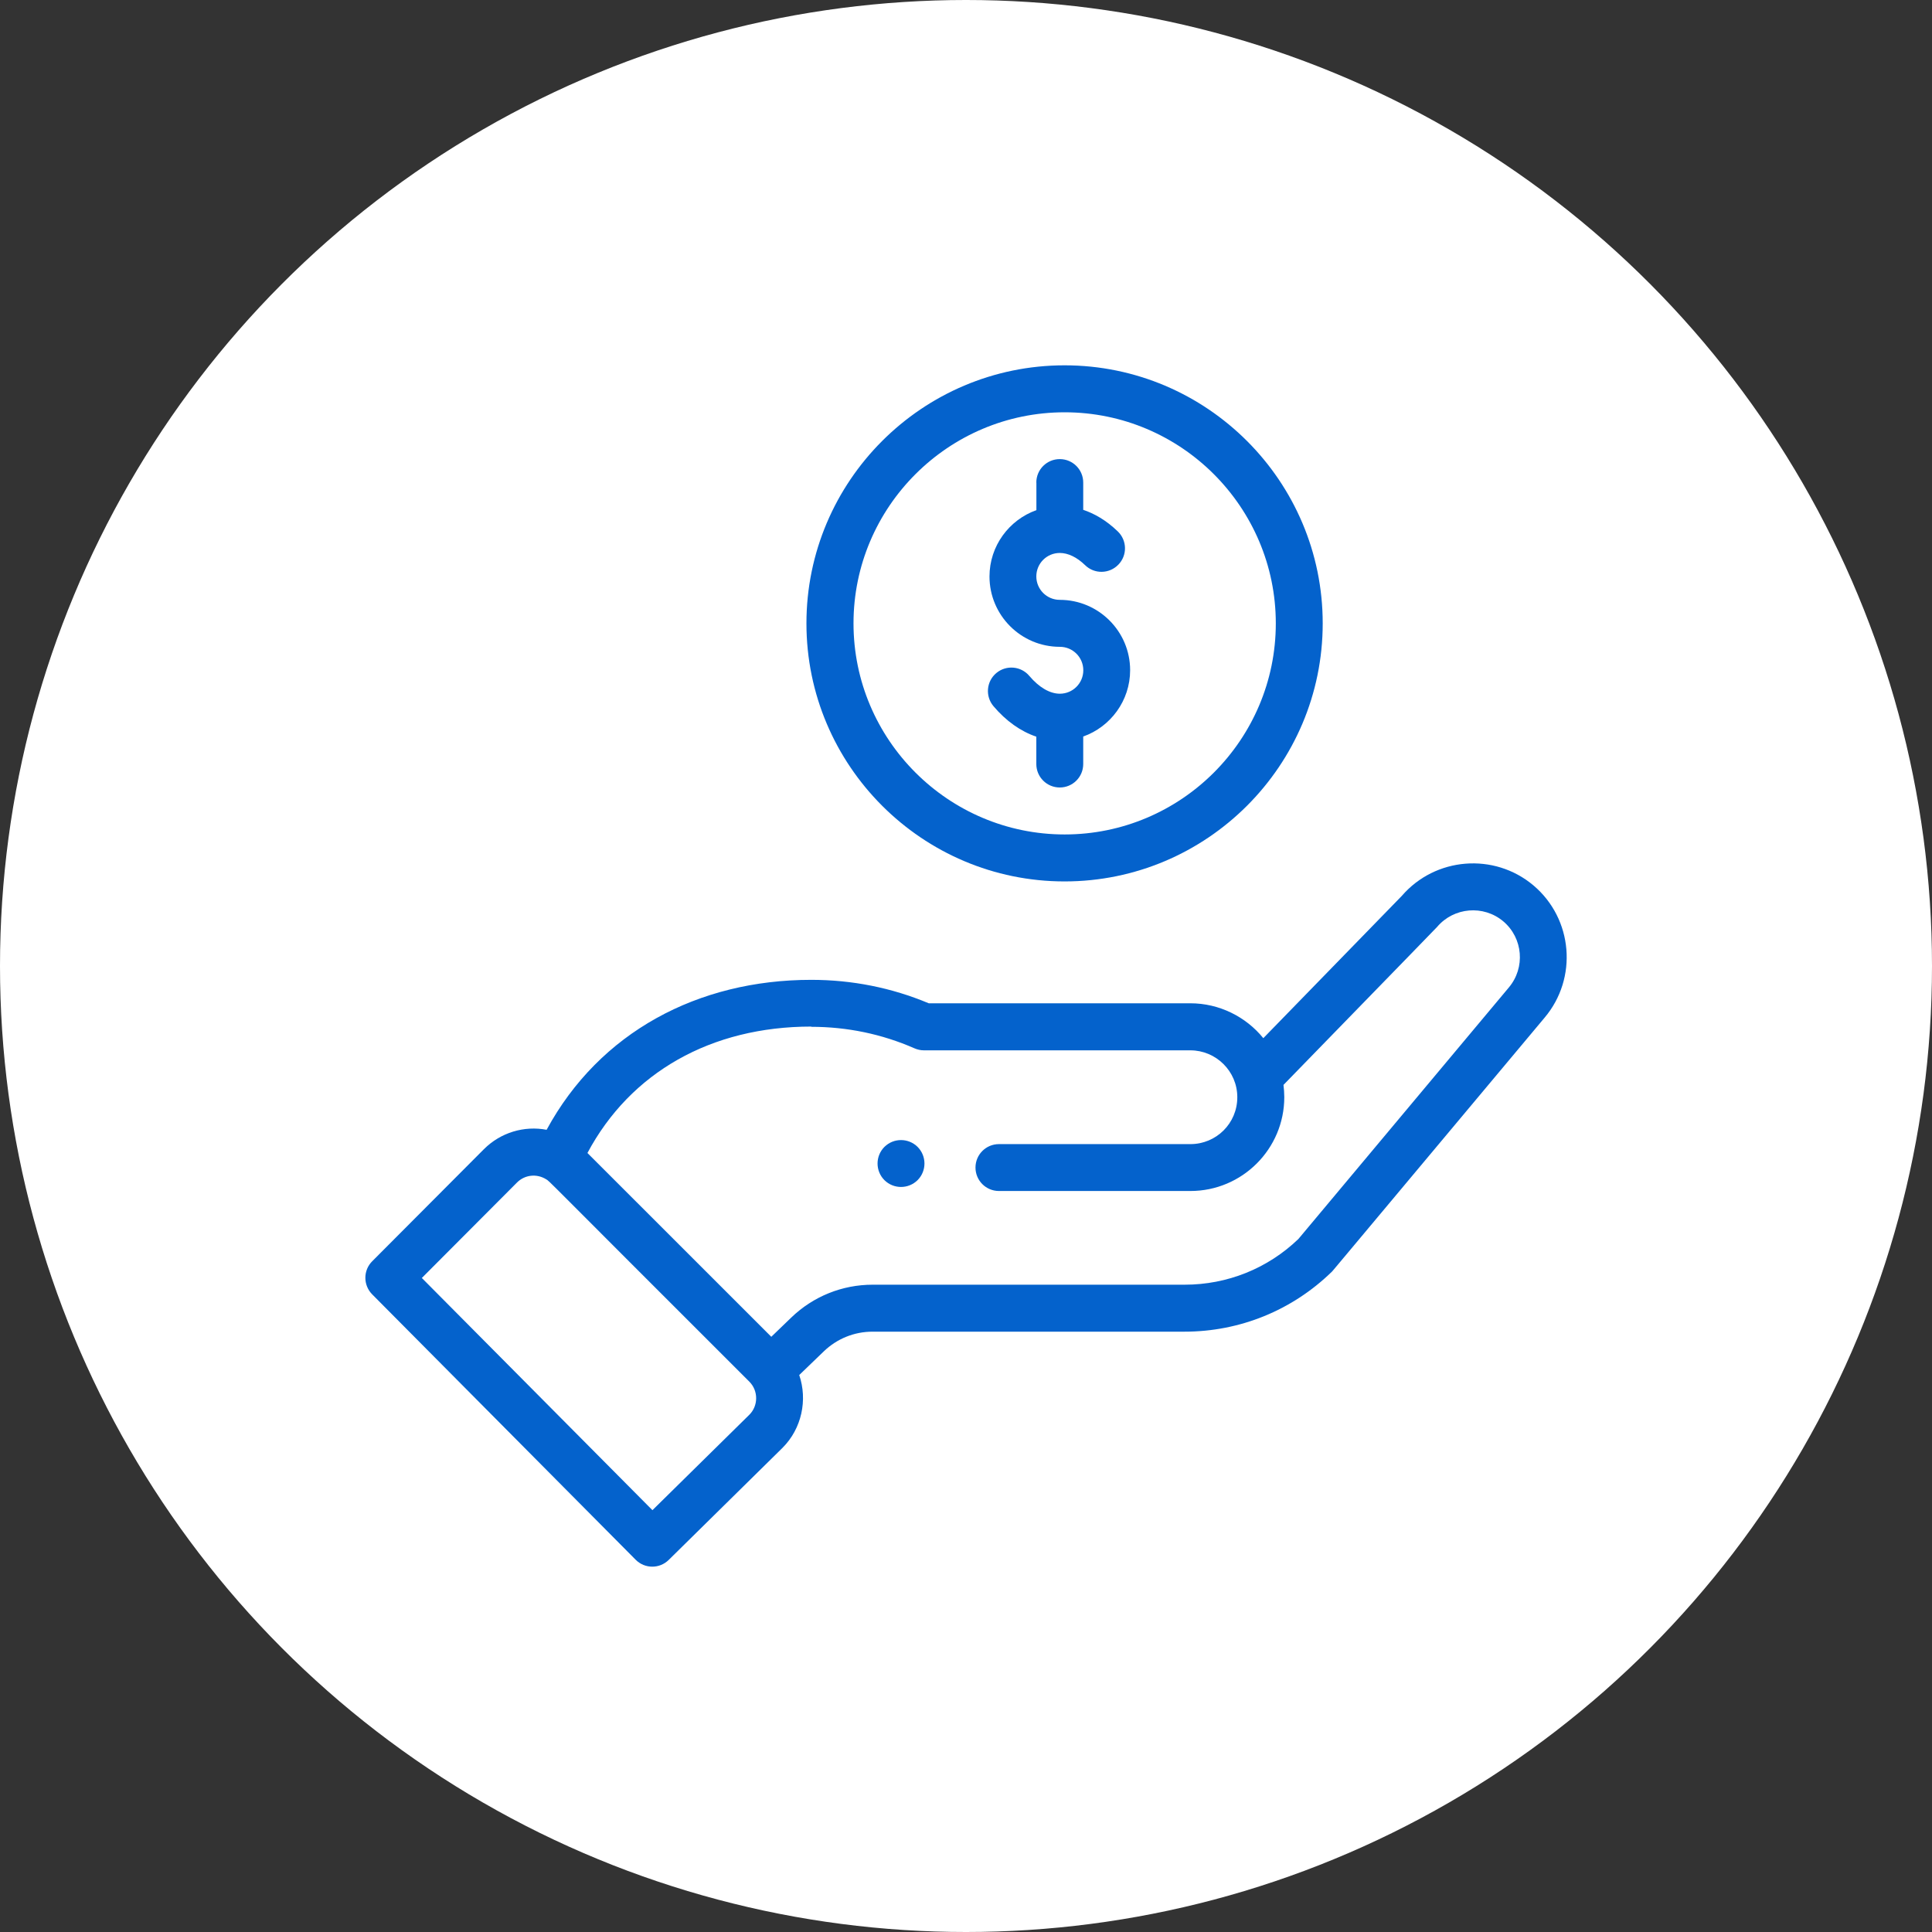
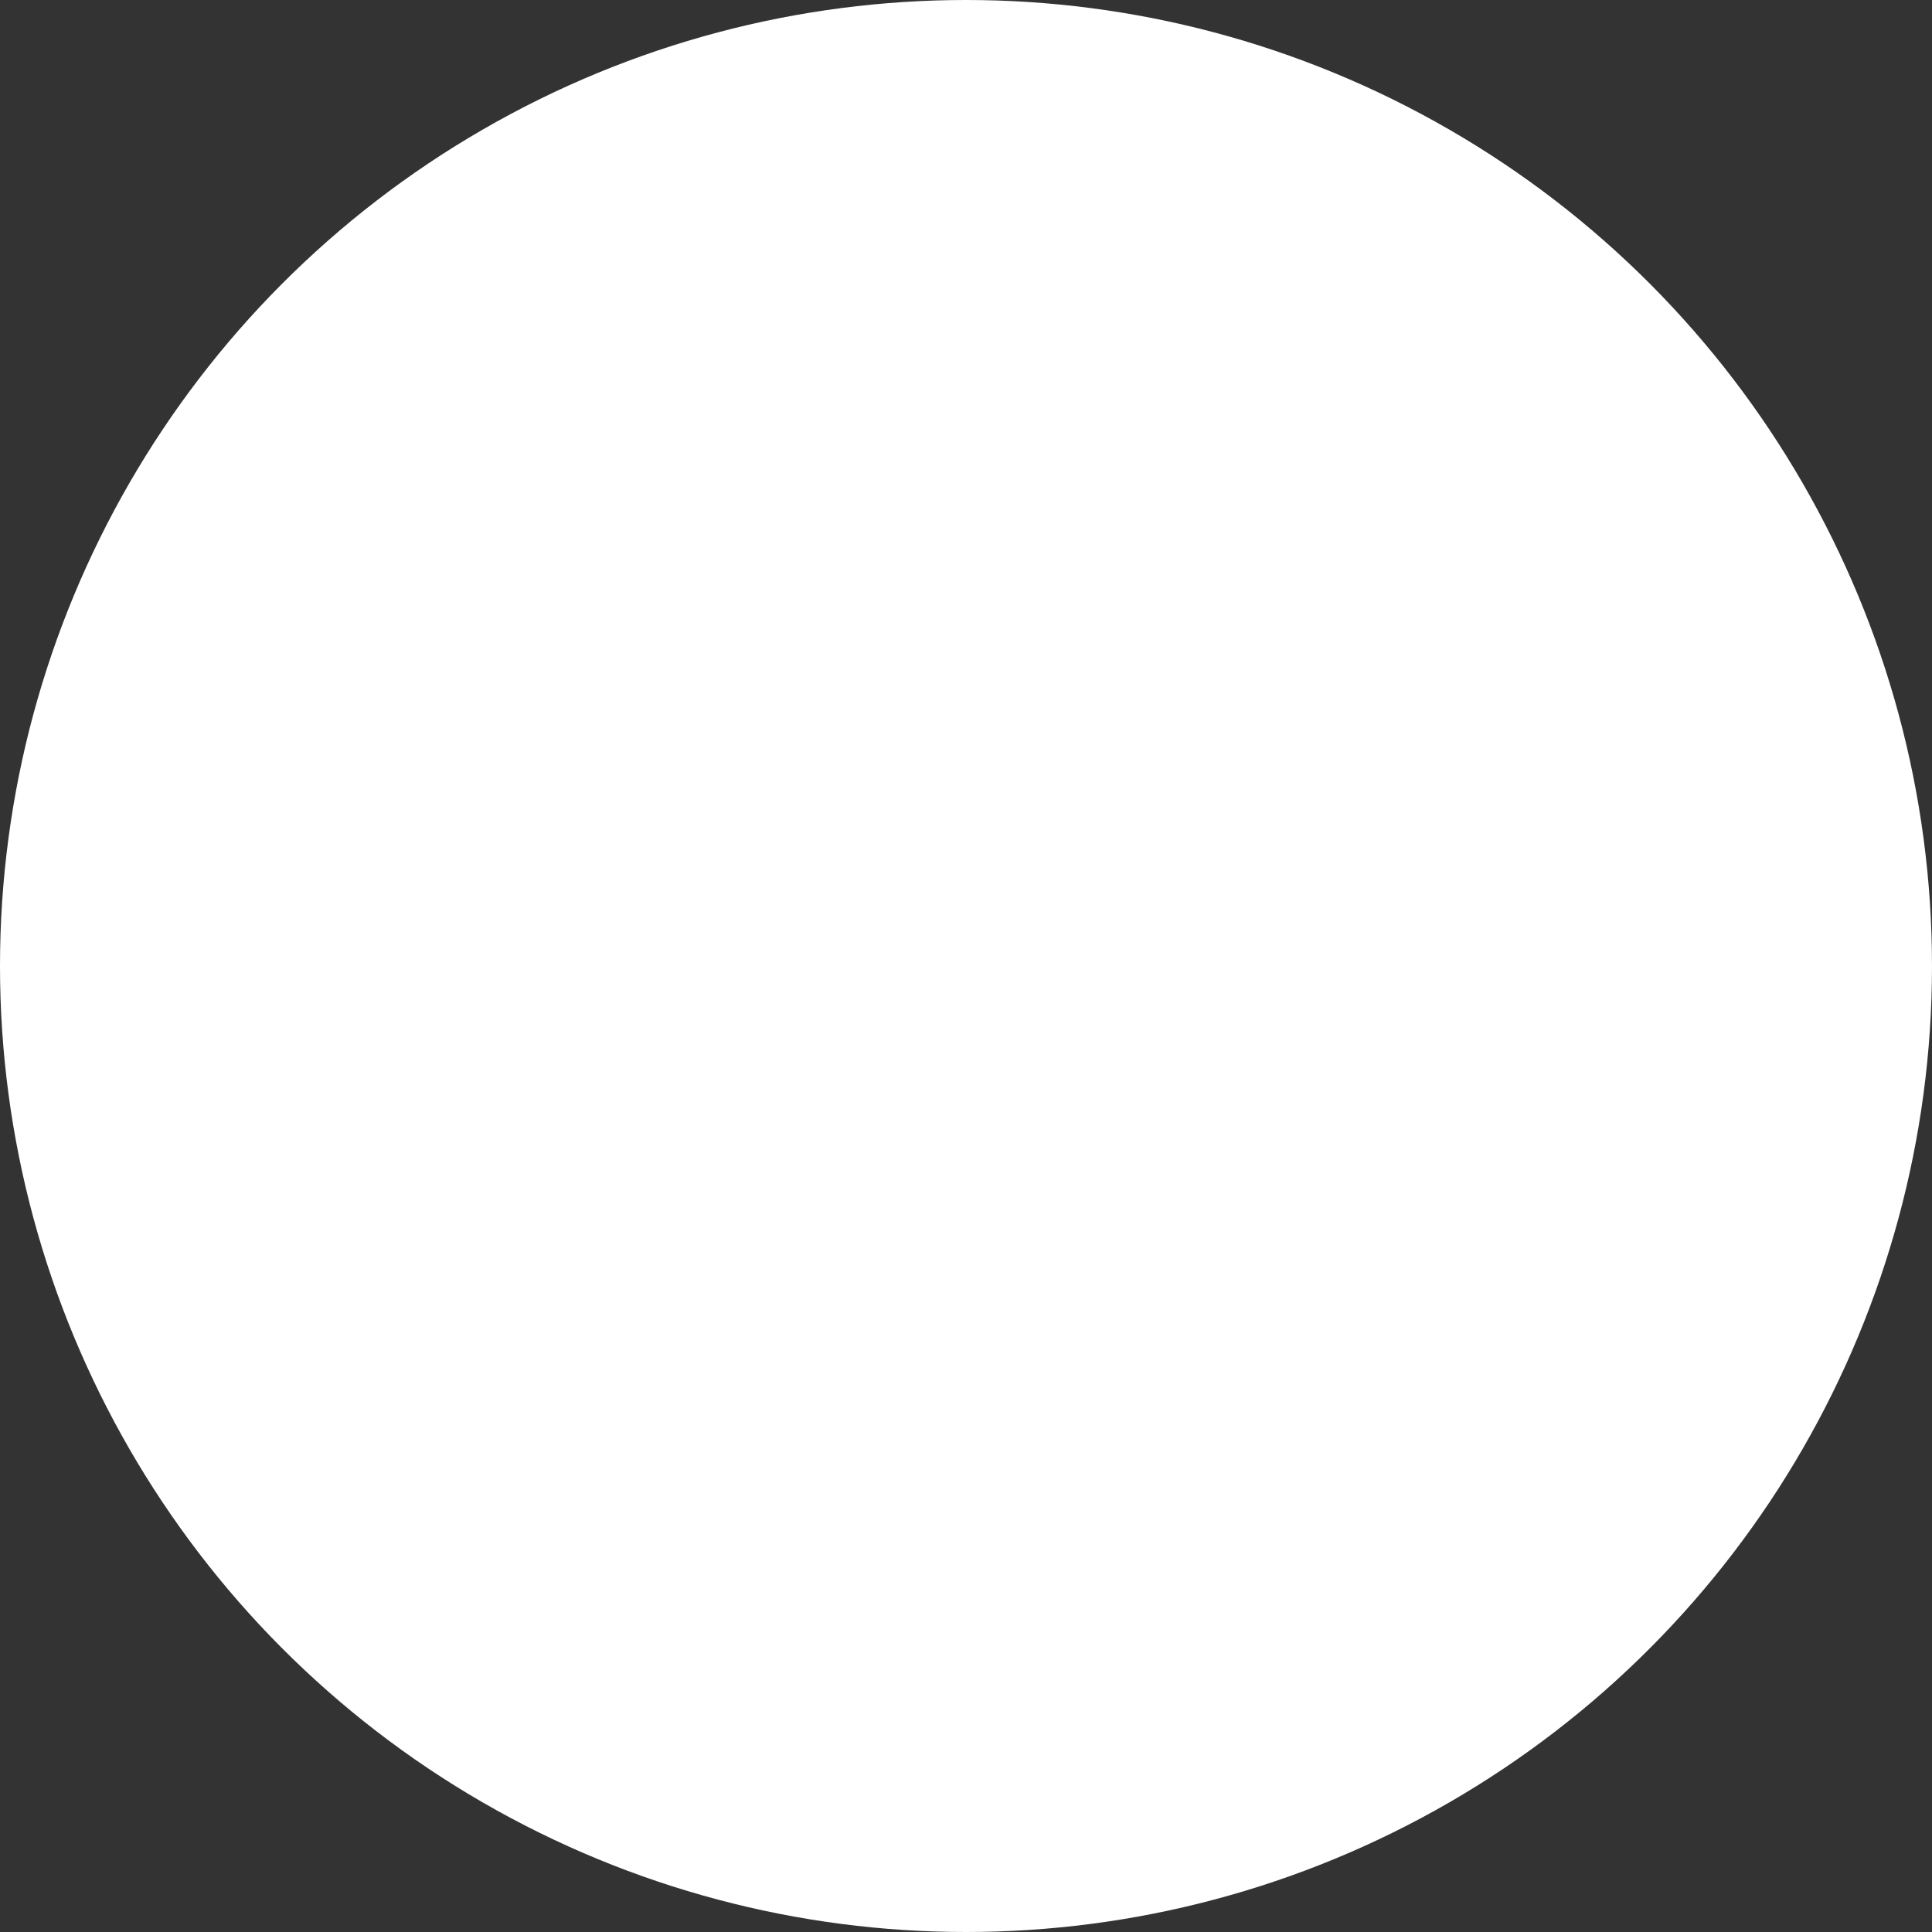
<svg xmlns="http://www.w3.org/2000/svg" width="550" height="550" viewBox="0 0 550 550" fill="none">
  <rect x="0" y="0" width="550" height="550" fill="#333333" stroke="none" />
  <circle cx="275" cy="275" r="275" fill="white" />
  <g clip-path="url(#clip0_819_55)">
    <path d="M261.226 335.955C263.823 333.336 263.823 329.122 261.226 326.502C258.605 323.905 254.39 323.905 251.77 326.502C249.172 329.122 249.172 333.336 251.77 335.955C254.39 338.552 258.605 338.552 261.226 335.955Z" fill="#0462CC" />
    <path d="M229.576 177.461C229.576 217.962 262.548 250.923 303.062 250.923C343.576 250.923 376.548 217.962 376.548 177.461C376.548 136.961 343.576 104 303.062 104C262.548 104 229.576 136.961 229.576 177.461ZM363.195 177.461C363.195 210.605 336.216 237.552 303.085 237.552C269.954 237.552 242.975 210.582 242.975 177.461C242.975 144.341 269.954 117.371 303.085 117.371C336.216 117.371 363.195 144.341 363.195 177.461Z" fill="#0462CC" />
-     <path d="M180.95 444.017C183.547 446.637 187.763 446.66 190.383 444.063L222.763 412.173C228.254 406.683 229.94 398.528 227.525 391.444L234.498 384.724C238.257 381.102 243.179 379.098 248.397 379.098H337.196C352.941 379.098 367.843 373.039 379.122 362.059C379.578 361.604 375.591 366.296 439.711 289.714C449.213 278.461 447.8 261.582 436.544 252.061C425.356 242.63 408.585 243.997 399.06 255.045L359.64 295.545C354.673 289.418 347.062 285.614 338.882 285.614H264.393C253.798 281.172 242.541 278.94 230.943 278.94C198.769 278.94 170.696 293.792 155.611 321.627C149.254 320.42 142.555 322.356 137.747 327.162L105.96 359.053C103.362 361.649 103.362 365.863 105.96 368.483L180.973 444.04L180.95 444.017ZM230.92 292.311C241.151 292.311 251.041 294.361 260.337 298.438C261.18 298.803 262.092 299.008 263.026 299.008H338.882C346.128 299.008 352.235 304.908 352.235 312.356C352.235 319.805 346.242 325.705 338.882 325.705H284.377C280.686 325.705 277.701 328.689 277.701 332.379C277.701 336.069 280.686 339.053 284.377 339.053H338.882C353.625 339.053 365.61 327.071 365.61 312.333C365.61 311.149 365.519 309.987 365.382 308.848C403.504 269.669 408.881 264.156 409.109 263.883C413.872 258.257 422.325 257.551 427.954 262.289C433.582 267.049 434.288 275.477 429.526 281.127L369.621 352.72C360.871 361.125 349.386 365.727 337.241 365.727H248.443C239.738 365.727 231.513 369.052 225.246 375.089L219.573 380.556L167.232 328.233C179.469 305.295 202.414 292.243 230.966 292.243L230.92 292.311ZM147.18 336.638C149.391 334.429 152.763 334.042 155.452 335.704C156.614 336.411 153.287 333.381 213.306 393.312C215.972 395.977 215.836 400.237 213.352 402.719L185.735 429.917L120.087 363.813L147.158 336.661L147.18 336.638Z" fill="#0462CC" />
    <path d="M295.041 137.394V145.23C287.271 147.986 281.688 155.412 281.688 164.114C281.688 175.161 290.666 184.136 301.717 184.136C305.409 184.136 308.394 187.12 308.394 190.81C308.394 194.501 305.409 197.485 301.717 197.485C298.869 197.485 295.793 195.685 293.036 192.428C290.666 189.603 286.45 189.239 283.625 191.608C280.799 193.977 280.435 198.191 282.805 201.015C286.382 205.252 290.575 208.213 295.018 209.717V217.507C295.018 221.197 298.003 224.181 301.694 224.181C305.386 224.181 308.371 221.197 308.371 217.507V209.671C316.141 206.915 321.724 199.489 321.724 190.788C321.724 179.74 312.746 170.765 301.694 170.765C298.003 170.765 295.018 167.781 295.018 164.091C295.018 160.401 298.003 157.417 301.694 157.417C304.064 157.417 306.571 158.624 308.918 160.902C311.561 163.476 315.799 163.408 318.374 160.742C320.949 158.1 320.881 153.863 318.215 151.289C314.819 148.009 311.424 146.164 308.371 145.139V137.371C308.371 133.681 305.386 130.697 301.694 130.697C298.003 130.697 295.018 133.681 295.018 137.371L295.041 137.394Z" fill="#0462CC" />
  </g>
  <defs>
    <clipPath id="clip0_819_55">
-       <rect width="342" height="342" fill="white" transform="translate(104 104)" />
-     </clipPath>
+       </clipPath>
  </defs>
</svg>